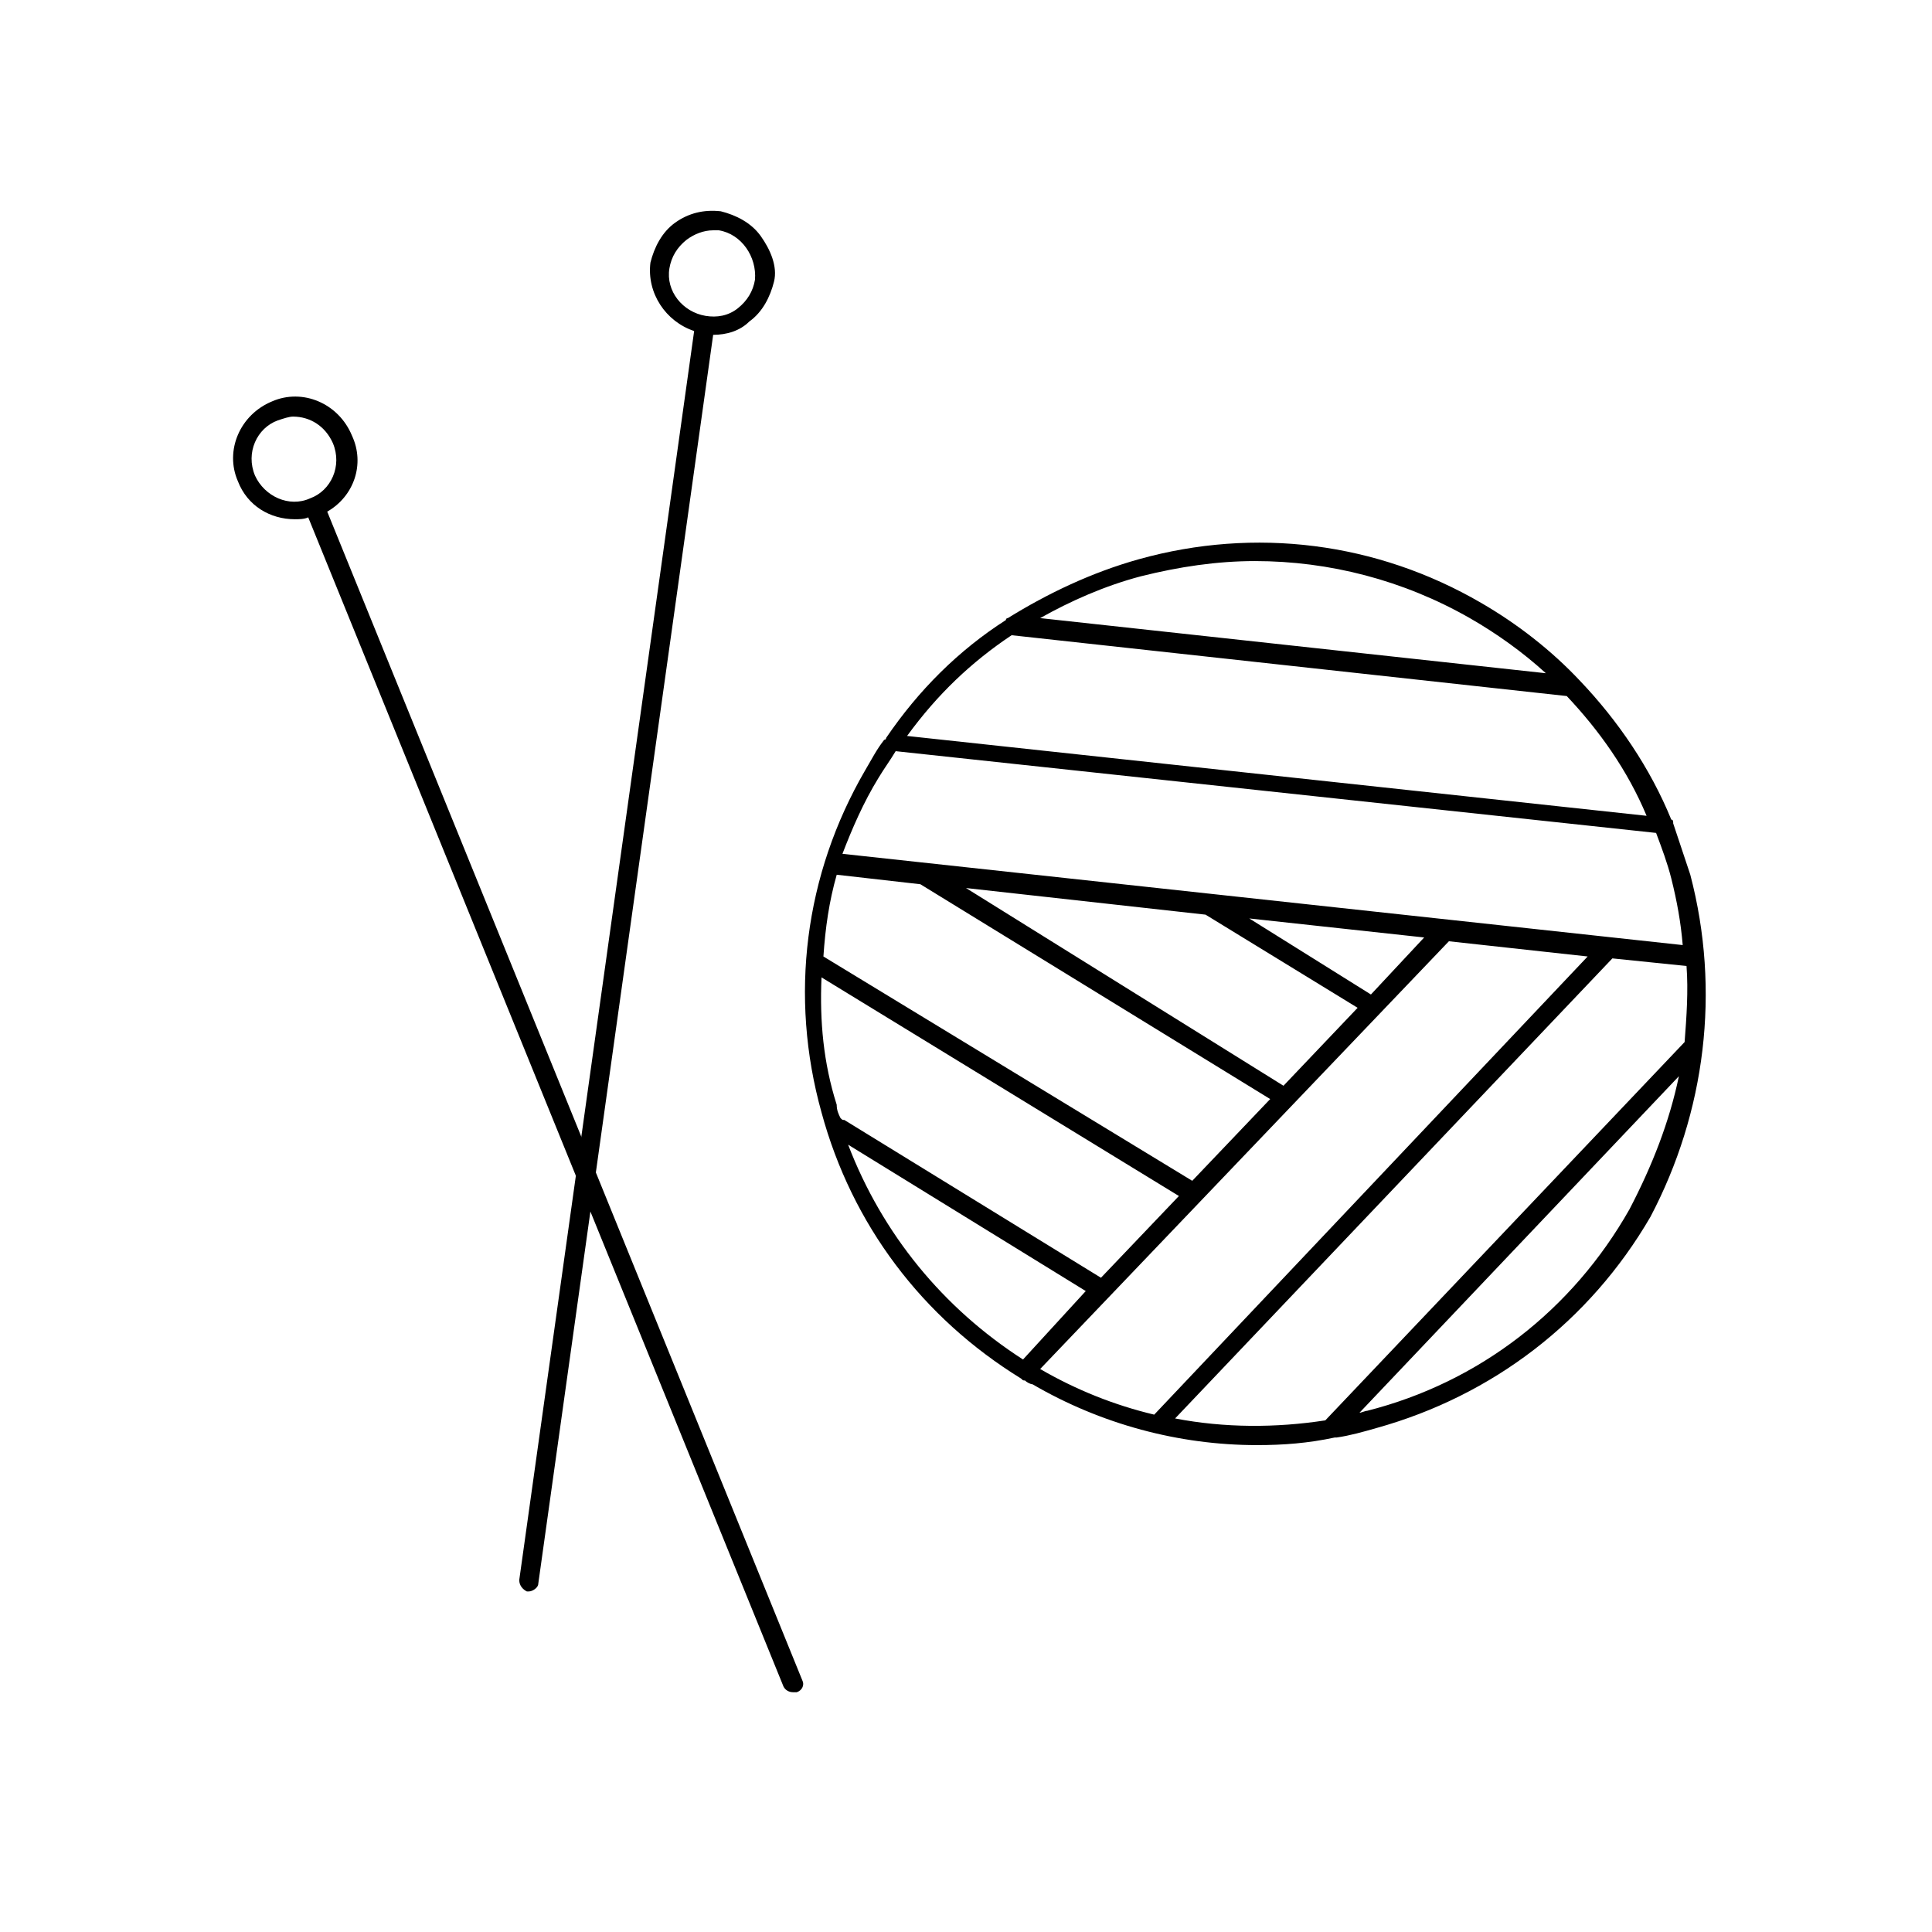
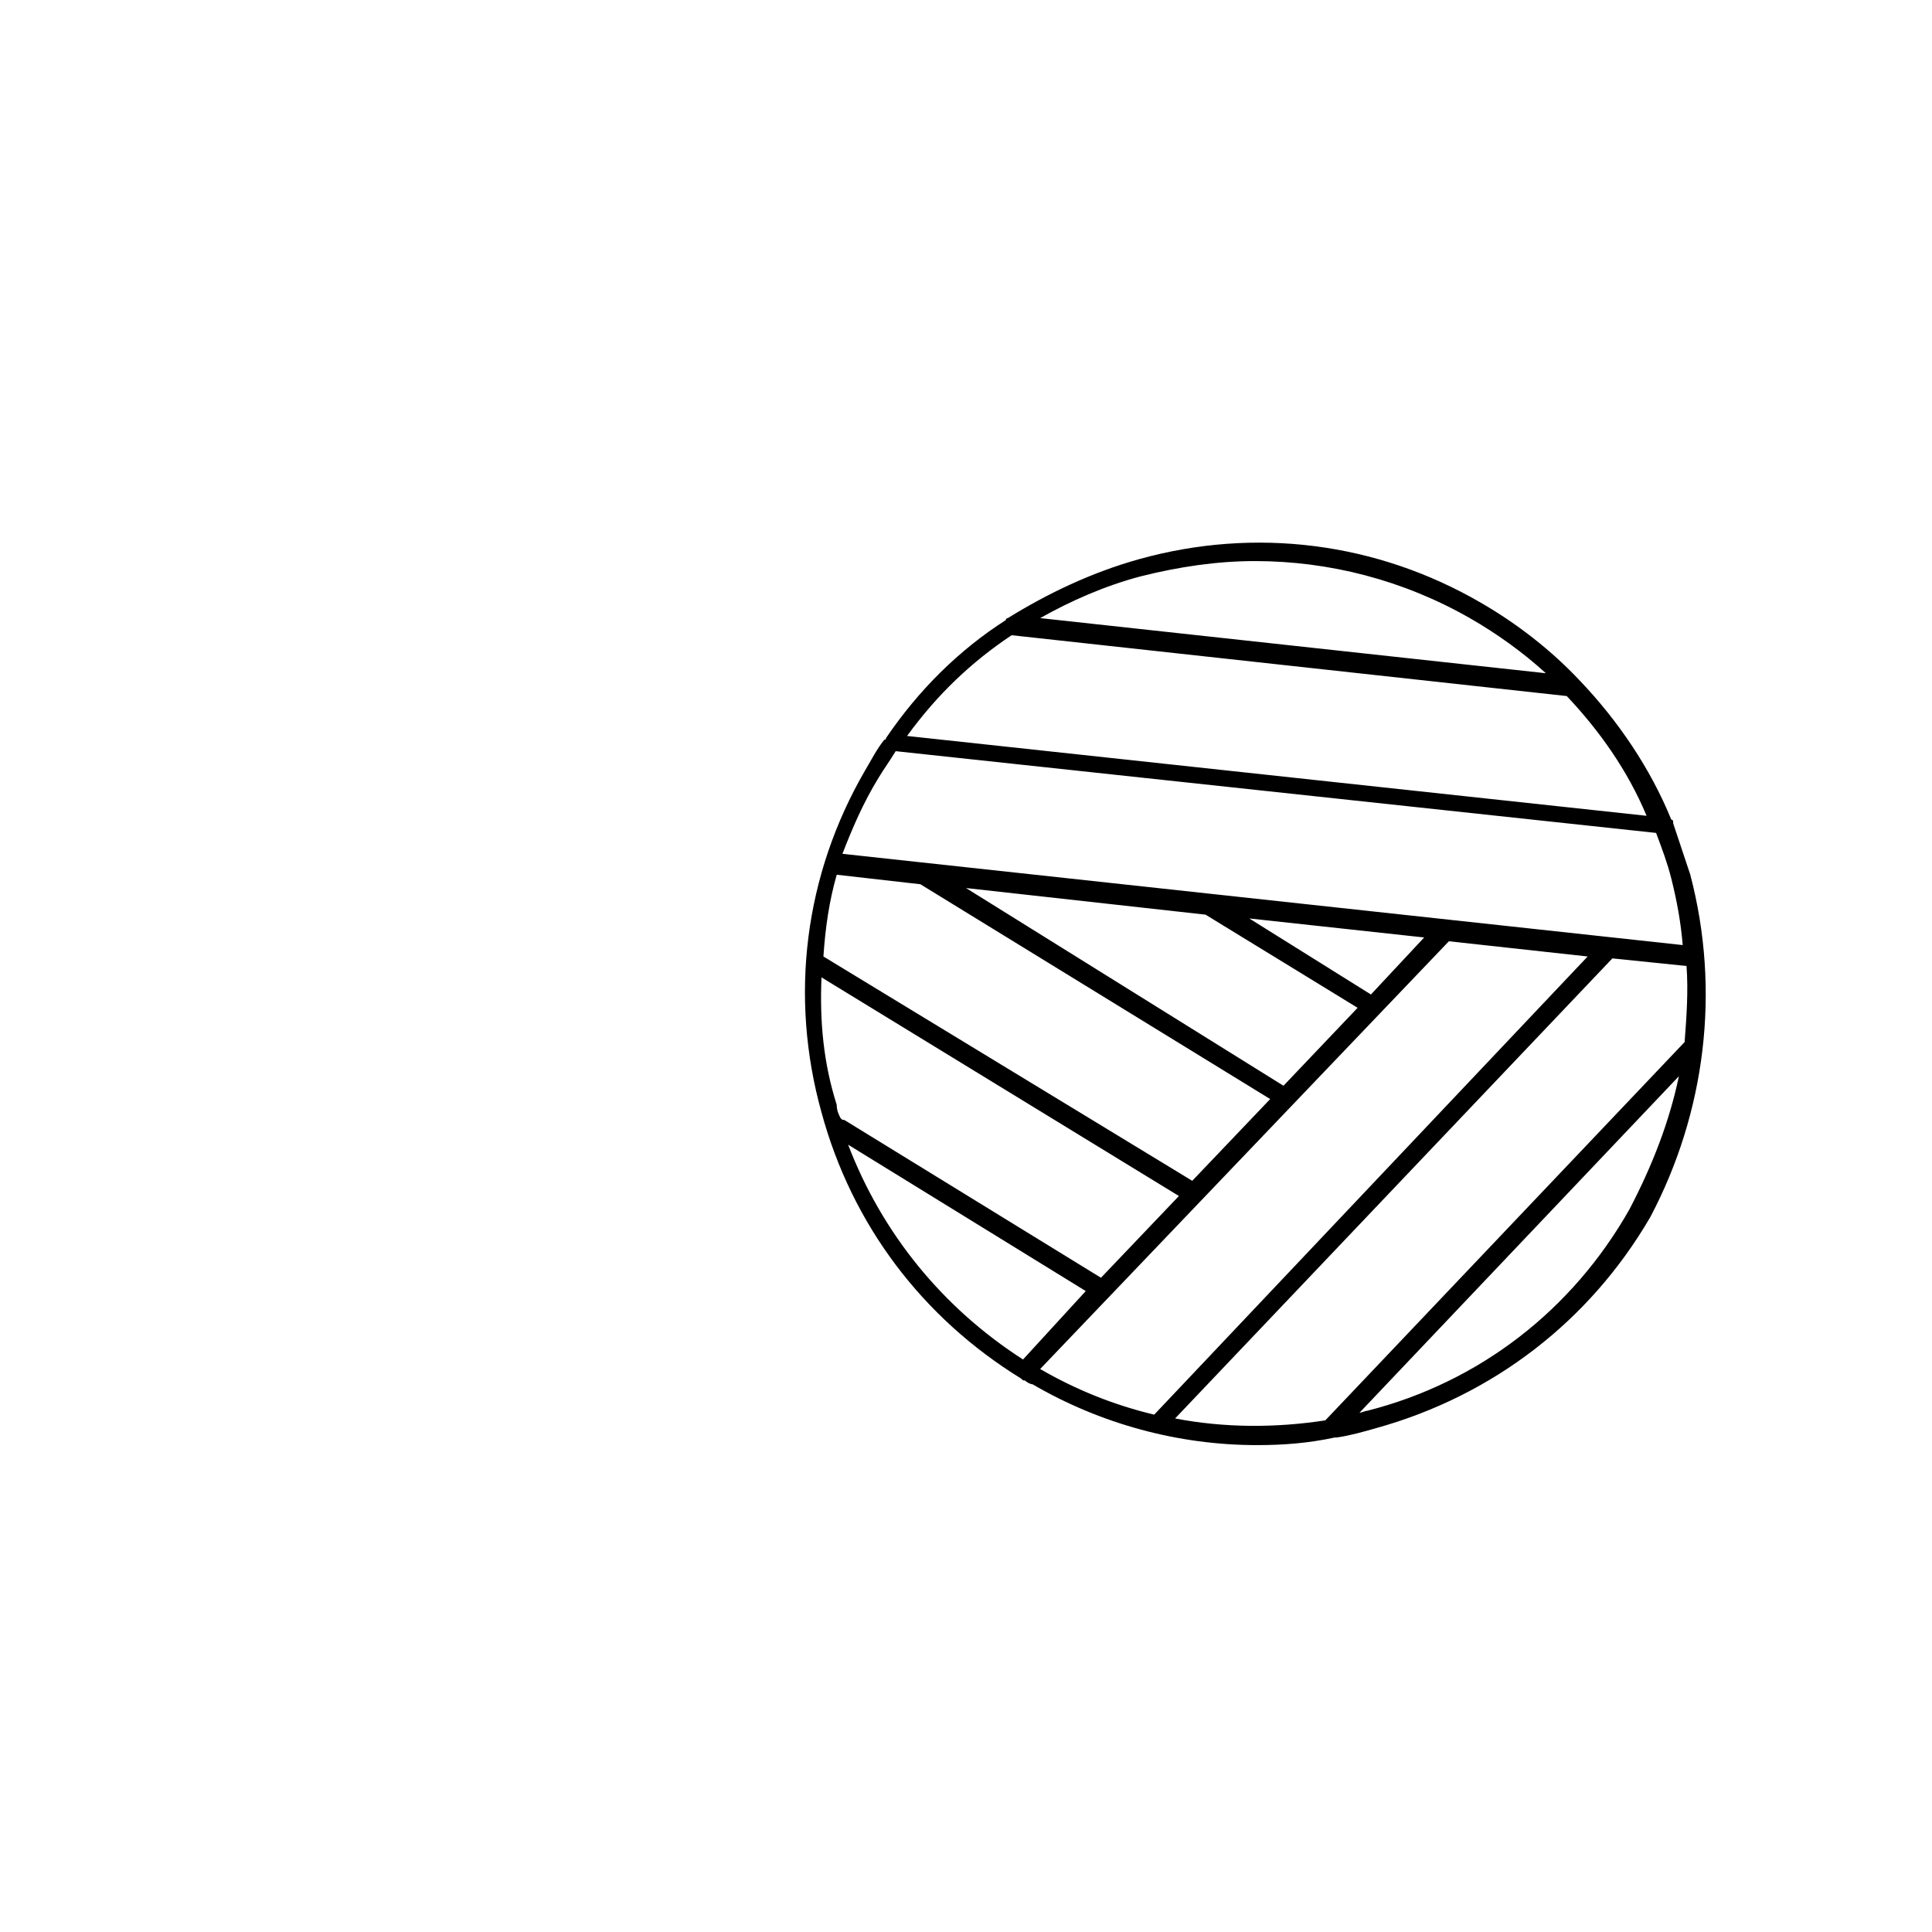
<svg xmlns="http://www.w3.org/2000/svg" fill="#000000" width="800px" height="800px" version="1.1" viewBox="144 144 512 512">
  <g>
    <path d="m591.95 375.82c-1.512-4.535-3.023-9.07-4.535-13.602 0-0.504 0-1.008-0.504-1.008-5.543-13.602-14.105-26.199-24.184-36.777-7.559-8.062-16.625-15.113-26.199-20.656-27.711-16.121-59.953-20.152-90.688-11.586-12.594 3.527-24.184 9.07-34.762 15.617 0 0-0.504 0-0.504 0.504-12.594 8.062-23.176 18.641-31.738 31.234 0 0 0 0.504-0.504 0.504-2.016 2.519-3.527 5.543-5.039 8.062-16.121 27.711-20.152 59.953-11.586 90.688 8.062 29.727 26.703 54.41 52.898 70.535 0.504 0.504 0.504 0.504 1.008 0.504 0.504 0.504 1.512 1.008 2.016 1.008 18.137 10.578 38.793 16.121 59.449 16.121 7.055 0 13.602-0.504 20.656-2.016h0.504c3.527-0.504 7.055-1.512 10.578-2.519 30.73-8.566 56.426-28.215 72.547-55.922 14.617-27.715 18.648-59.961 10.586-90.691zm-145.6-79.098c10.078-2.519 20.152-4.031 30.23-4.031 19.648 0 39.297 5.039 56.93 15.113 7.055 4.031 14.105 9.07 20.152 14.609l-134.01-14.609c8.059-4.535 17.129-8.562 26.699-11.082zm-34.258 15.617 147.11 16.121c8.566 9.07 16.121 19.648 21.16 31.738l-195.98-21.16c8.059-11.082 17.129-19.645 27.707-26.699zm-35.266 37.785c1.512-2.519 3.023-4.535 4.535-7.055l201.52 21.664c1.512 4.031 3.023 8.062 4.031 12.09 1.512 6.047 2.519 11.586 3.023 17.633l-222.68-24.184c2.516-6.547 5.539-13.598 9.57-20.148zm42.824 156.68 108.32-113.36 36.777 4.031-114.87 121.42c-10.578-2.519-20.656-6.551-30.227-12.094zm-53.91-130.99 22.168 2.519 92.703 56.93-20.656 21.664-97.742-59.449c0.504-7.559 1.512-14.613 3.527-21.664zm141.57 31.738-32.242-20.152 46.352 5.039zm-43.832-21.16 40.305 24.688-19.648 20.656-84.133-52.395zm-101.77 16.625 94.715 57.938-20.656 21.664-68.016-41.816c-0.504 0-0.504 0-1.008-0.504-0.504-1.008-1.008-2.016-1.008-3.527-3.527-11.082-4.531-22.164-4.027-33.754zm7.051 44.336 62.977 38.793-16.625 18.137c-21.16-13.602-37.281-33.25-46.352-56.93zm86.656 72.551 115.88-121.92 19.648 2.016c0.504 6.551 0 13.602-0.504 20.152l-95.219 100.26c-13.098 2.016-26.703 2.016-39.801-0.504zm120.41-55.422c-15.113 26.703-39.801 45.848-69.527 53.402-0.504 0-1.512 0.504-2.016 0.504l84.641-89.176c-2.519 12.098-7.051 23.684-13.098 35.27z" />
-     <path d="m345.59 206.54c-2.519-3.527-6.551-5.543-10.578-6.551-4.535-0.504-8.566 0.504-12.09 3.023-3.527 2.519-5.543 6.551-6.551 10.578-1.008 8.062 4.031 15.617 11.586 18.137l-46.352 331c0 1.512 1.008 2.519 2.016 3.023h0.504c1.008 0 2.519-1.008 2.519-2.016l46.352-331c3.527 0 7.055-1.008 9.574-3.527 3.527-2.519 5.543-6.551 6.551-10.578 1.004-4.027-1.012-8.562-3.531-12.09zm-1.512 11.59c-0.504 3.023-2.016 5.543-4.535 7.559-2.519 2.016-5.543 2.519-8.566 2.016-6.047-1.008-10.578-6.551-9.574-12.594 0.504-3.023 2.016-5.543 4.535-7.559 2.016-1.512 4.535-2.519 7.055-2.519h1.512c6.051 1.004 10.078 7.051 9.574 13.098z" />
-     <path d="m356.67 589.43-125.95-309.84c7.055-4.031 10.078-12.594 6.551-20.152-3.527-8.566-13.098-12.594-21.16-9.07-8.566 3.527-12.594 13.098-9.07 21.16 2.519 6.551 8.566 10.078 15.113 10.078 1.008 0 2.519 0 3.527-0.504l125.95 309.84c0.504 1.008 1.512 1.512 2.519 1.512h1.008c1.512-0.504 2.016-2.016 1.512-3.023zm-145.1-319.41c-2.519-6.047 0.504-12.594 6.047-14.609 1.512-0.504 3.023-1.008 4.031-1.008 4.535 0 8.566 2.519 10.578 7.055 2.519 6.047-0.504 12.594-6.047 14.609-5.543 2.519-12.09-0.504-14.609-6.047z" />
  </g>
</svg>